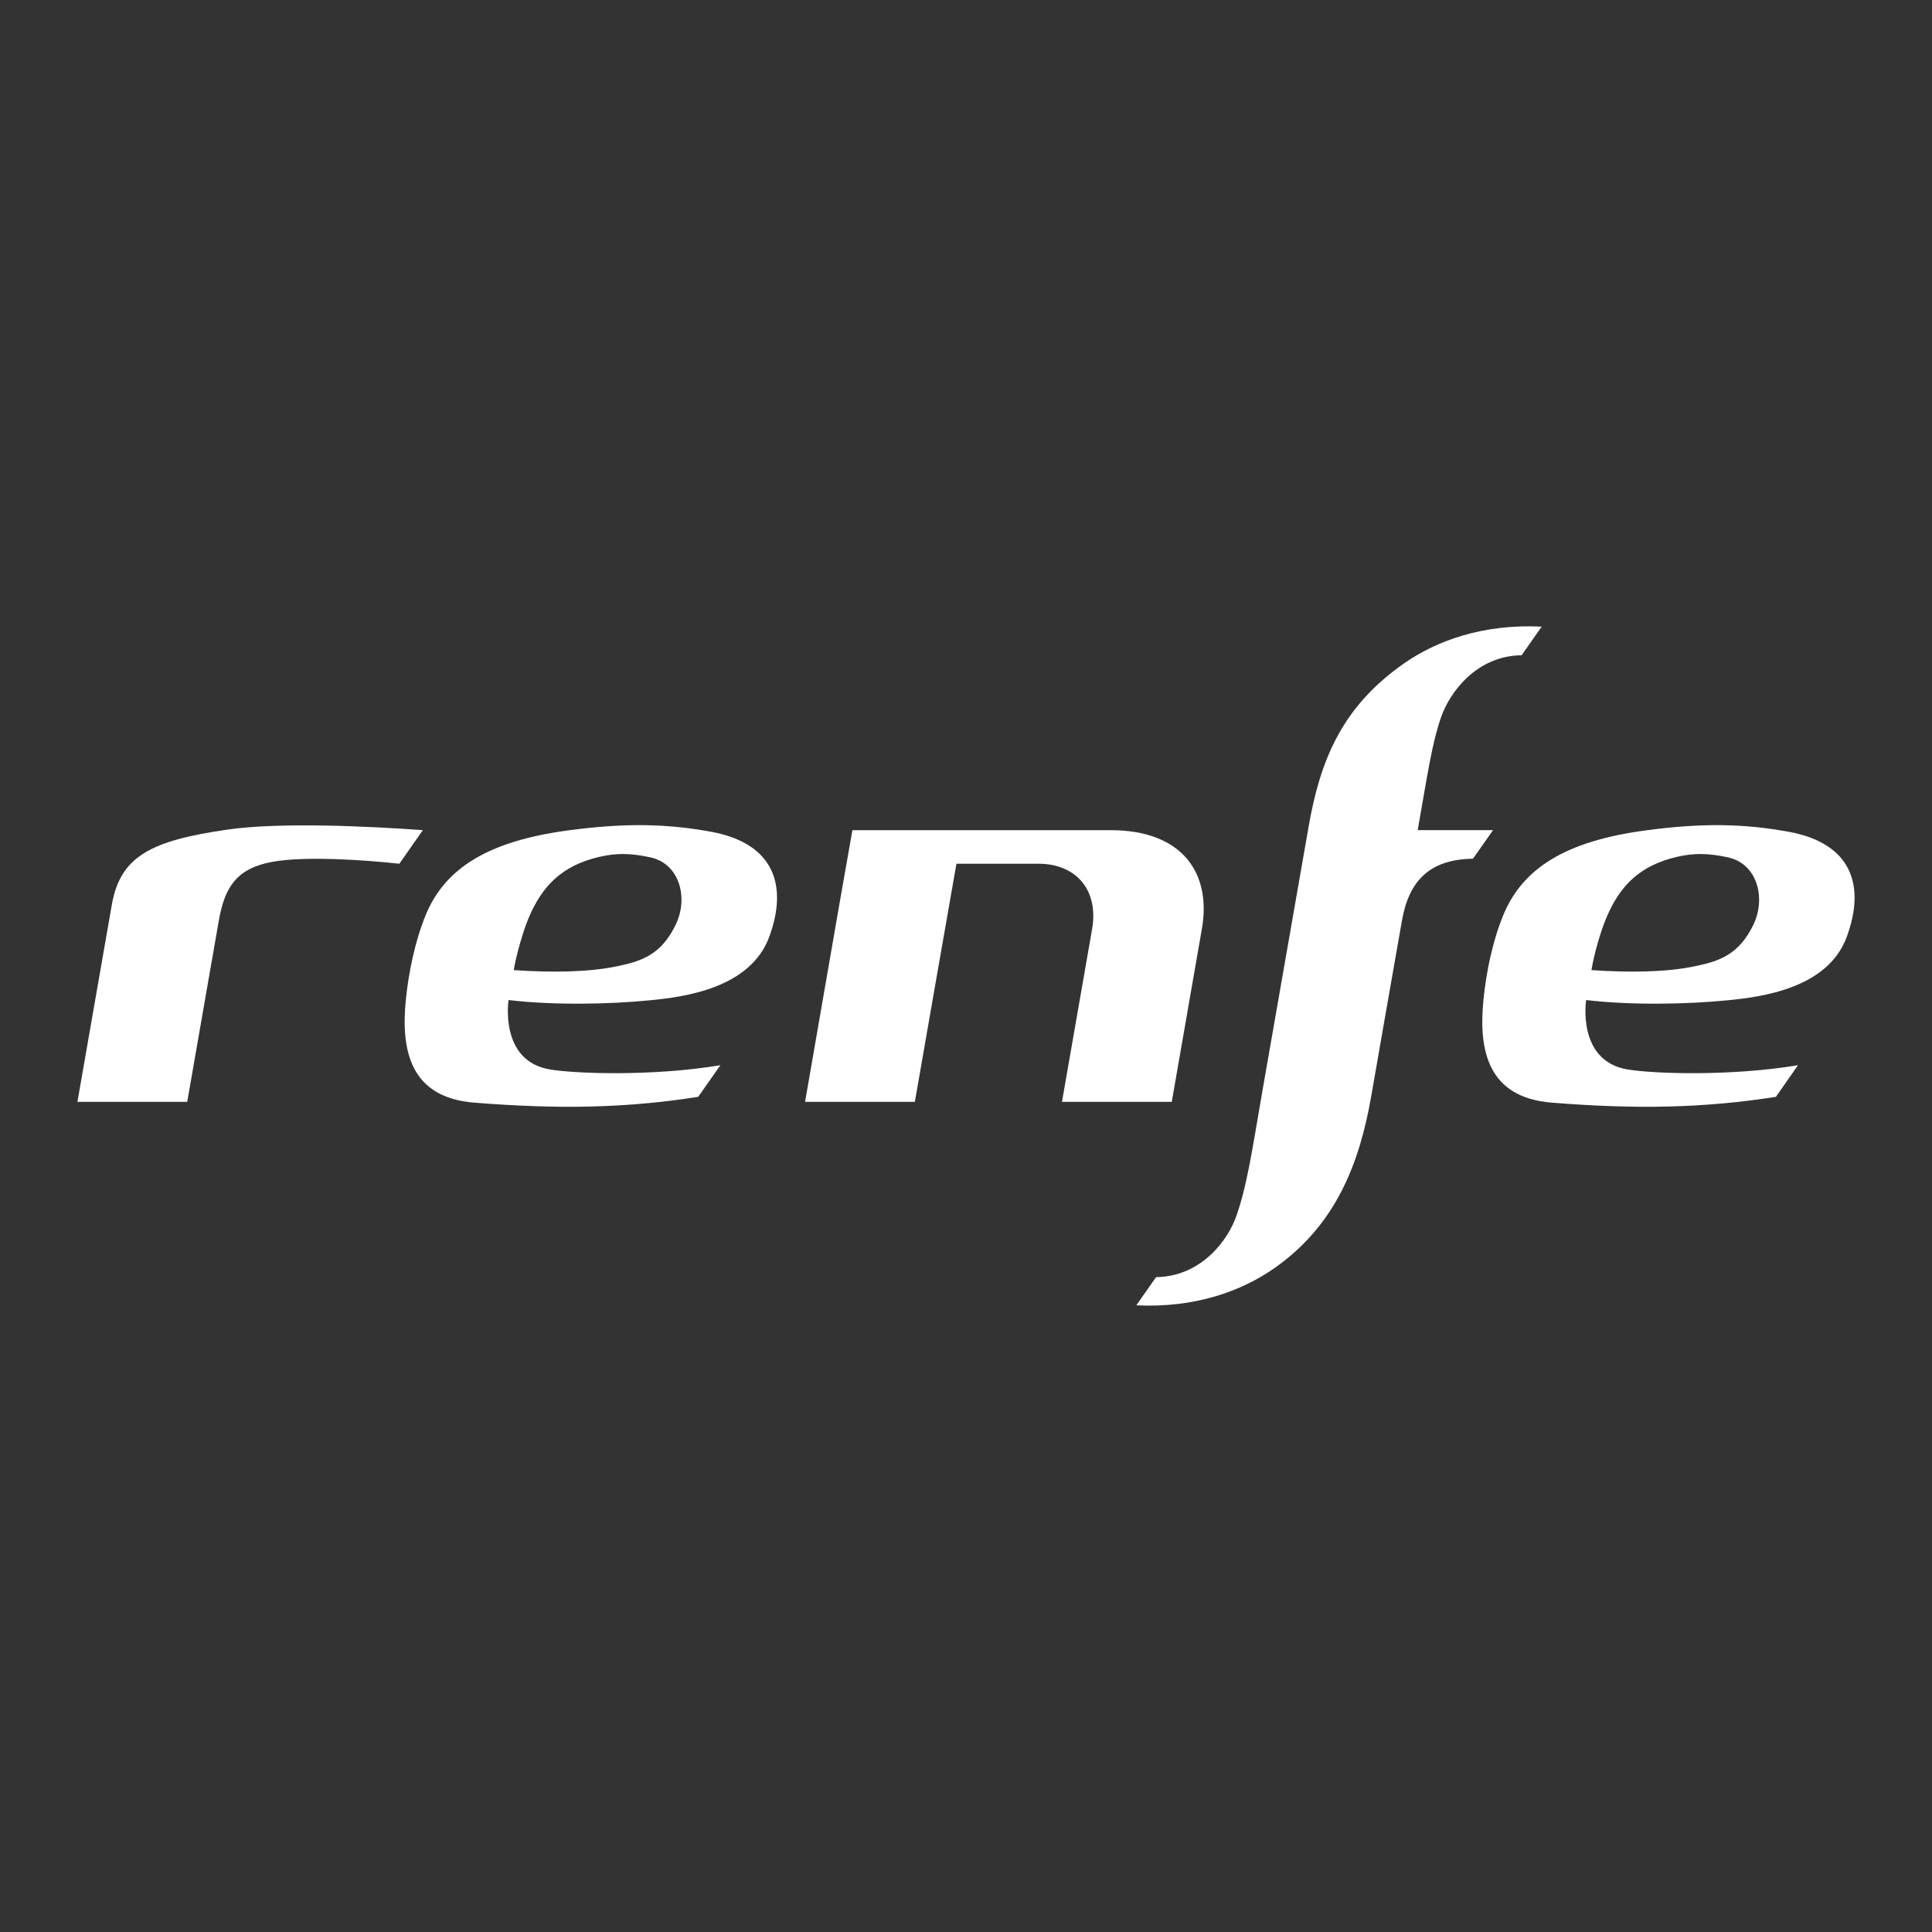
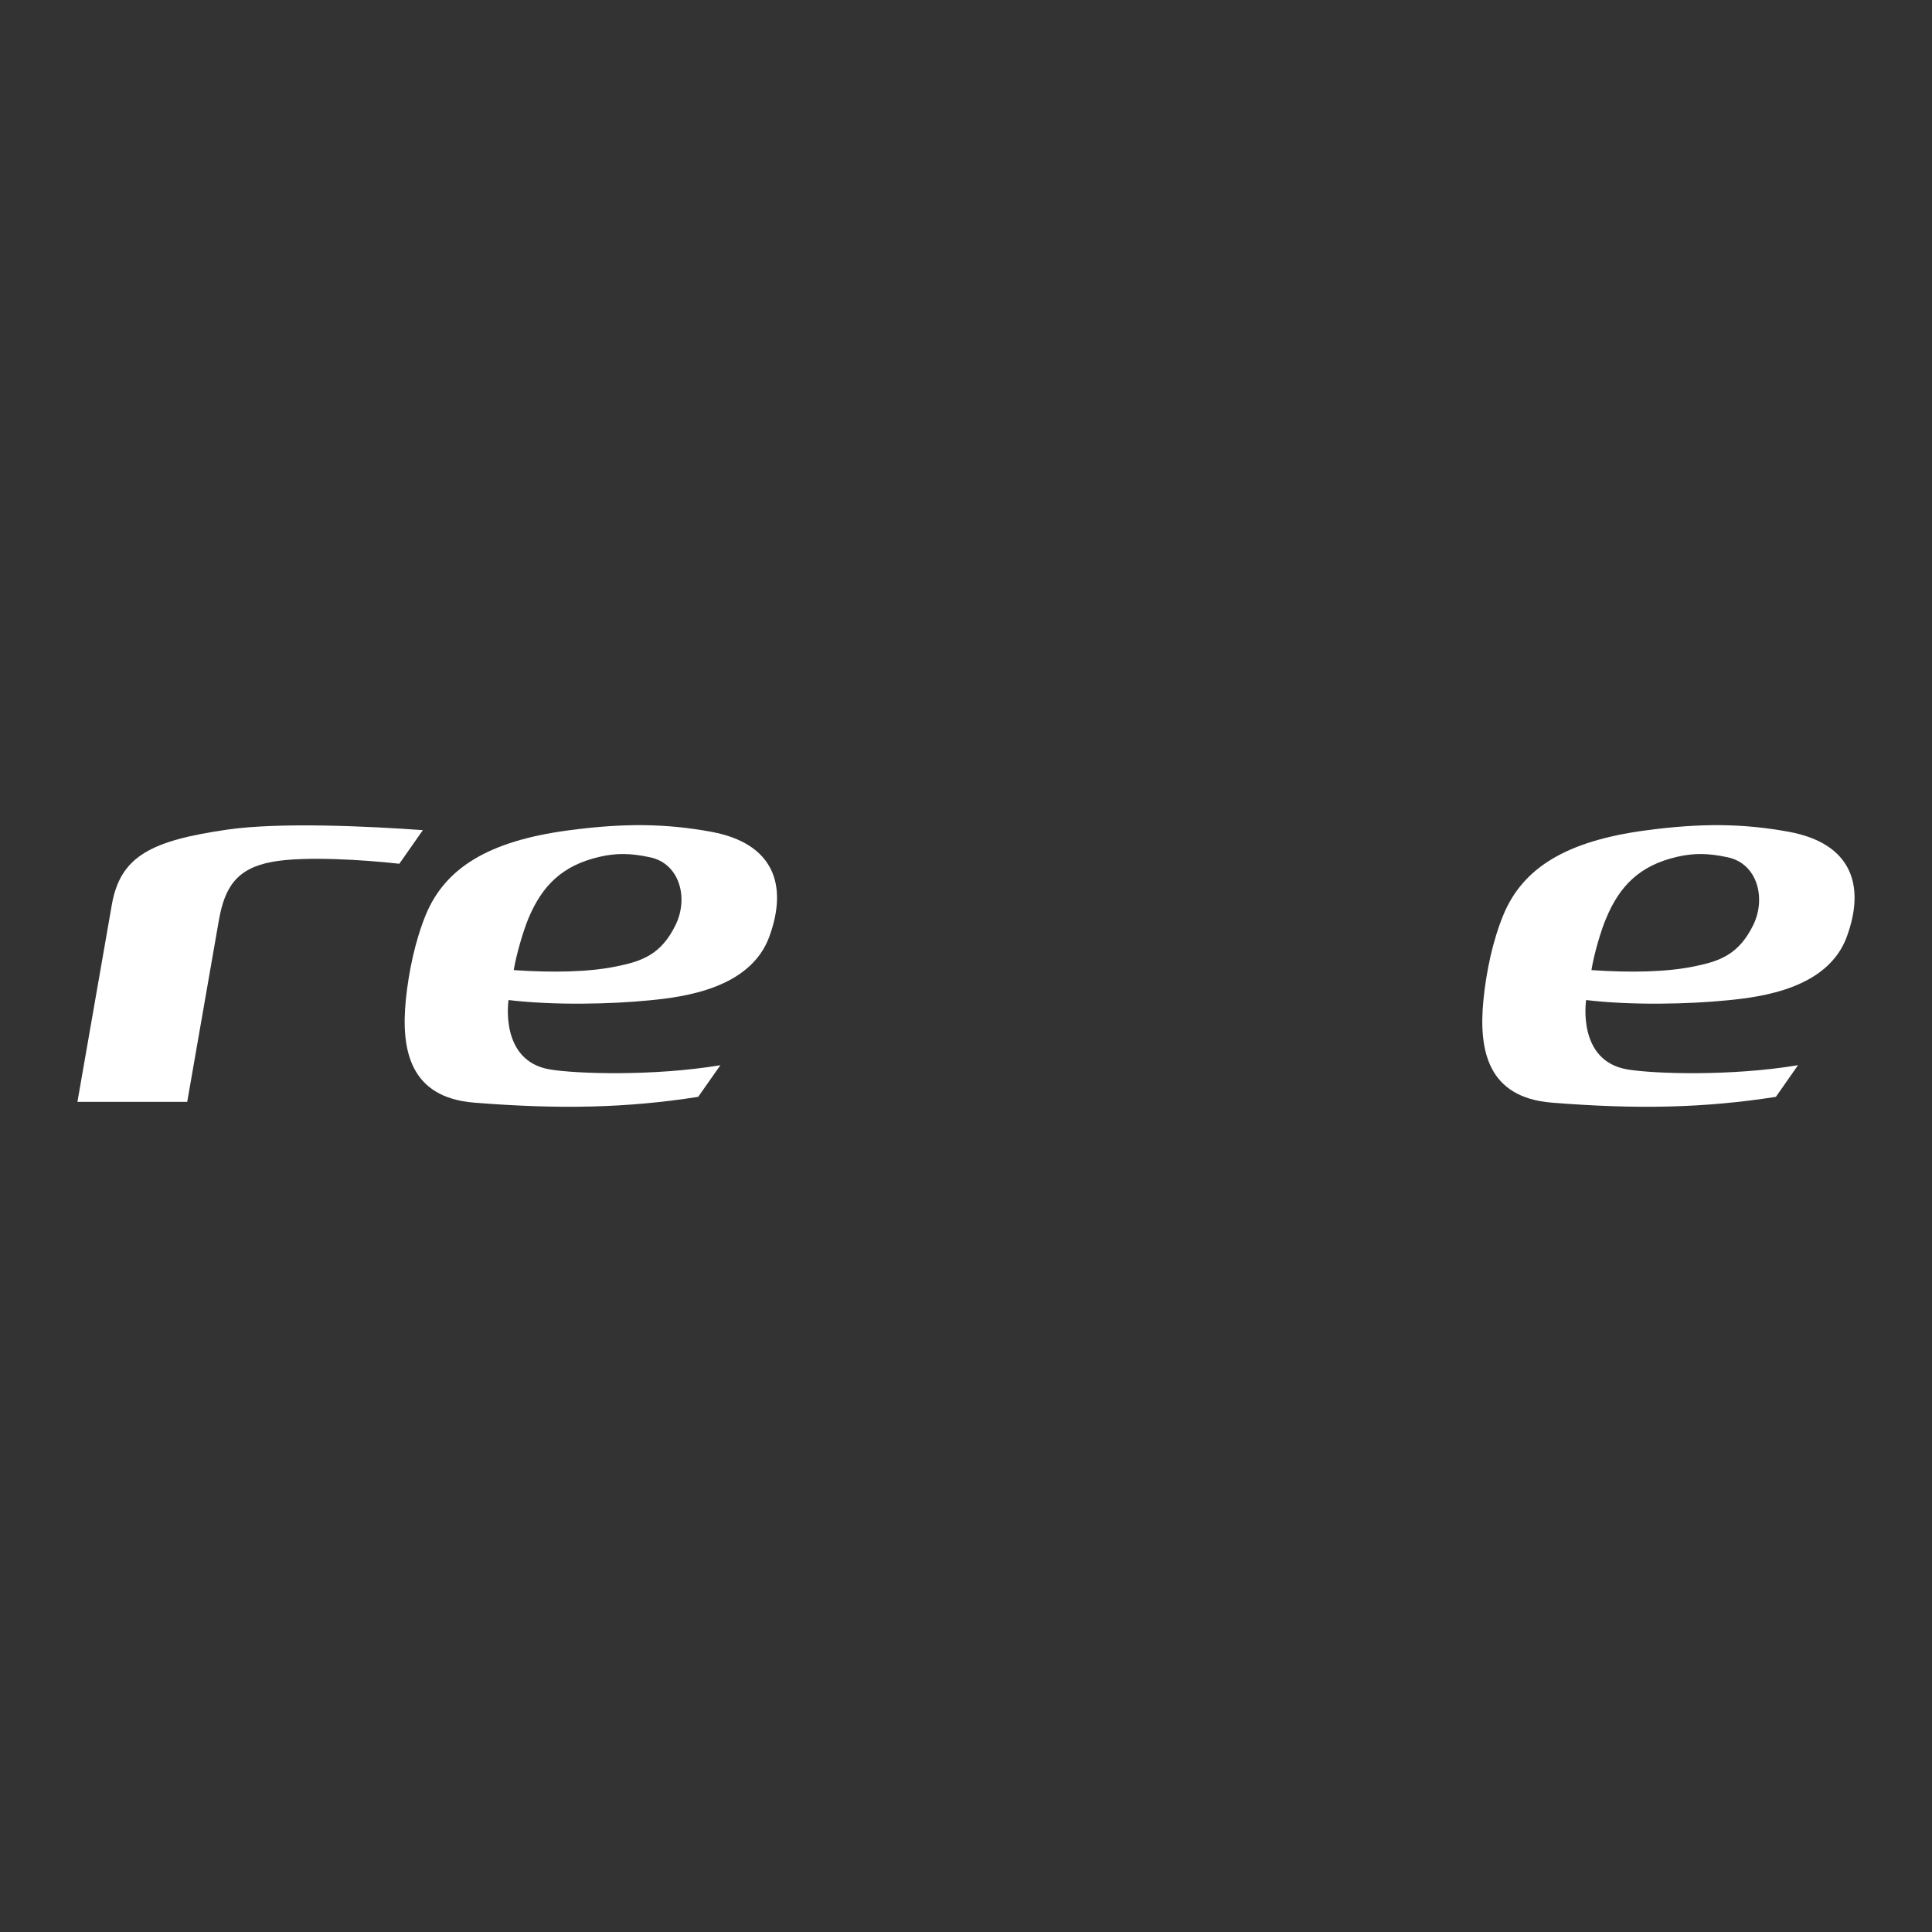
<svg xmlns="http://www.w3.org/2000/svg" version="1.1" id="Capa_1" x="0px" y="0px" viewBox="0 0 400 400" style="enable-background:new 0 0 400 400;" xml:space="preserve">
  <rect x="0" y="0" width="400" height="400" fill="#333333" stroke="none" />
  <style type="text/css">
	.st0{fill:#FFFFFF;}
</style>
  <g>
-     <path class="st0" d="M229.98,171.88h-53.5c-2.82,15.86-7.48,42.99-9.8,56.25h22.73c1.74-9.97,6.5-37.33,8.61-49.3h17.05   c7.16,0,12.3,4.83,11.11,13.11c-1.14,6.55-3.89,22.34-6.31,36.19h22.73c1.61-9.3,4.76-27.34,6.24-35.84   C250.86,180.77,244.77,171.88,229.98,171.88" />
    <path class="st0" d="M113.88,221.42c-10.56-1.74-8.59-14.37-8.59-14.37c9.37,1.12,21.19,0.86,29.27,0.05   c6.99-0.68,20.78-2.42,24.72-13.18c3.9-10.66,0.93-19.28-11.93-21.69c-9.47-1.75-18.27-1.85-29.76-0.3   c-16.41,2.2-25.44,7.76-29.45,17.51c-2.2,5.38-3.53,11.77-4.12,17.57c-1.04,10.55,0.94,20.22,14.15,21.28   c17.71,1.42,31.63,1.11,46.38-1.2l4.6-6.55C135.16,222.87,119.2,222.31,113.88,221.42 M109.43,190.09   c2.82-6.7,6.96-10.92,14.72-12.7c3.43-0.79,6.36-0.78,10.47,0.11c6.09,1.3,7.96,8.4,5.28,13.94c-2.98,6.18-6.98,7.57-12.21,8.63   c-5.66,1.18-13.12,1.34-21.33,0.78C106.94,197.42,108.38,192.59,109.43,190.09" />
    <path class="st0" d="M336.98,221.42c-10.56-1.74-8.59-14.37-8.59-14.37c9.39,1.12,21.19,0.86,29.27,0.05   c6.99-0.68,20.78-2.42,24.71-13.18c3.9-10.66,0.94-19.28-11.92-21.69c-9.48-1.75-18.28-1.85-29.77-0.3   c-16.41,2.2-25.41,7.76-29.43,17.51c-2.22,5.38-3.54,11.77-4.12,17.57c-1.04,10.55,0.94,20.22,14.15,21.28   c17.69,1.42,31.62,1.11,46.4-1.2l4.58-6.55C358.26,222.87,342.32,222.31,336.98,221.42 M332.55,190.09   c2.8-6.7,6.95-10.92,14.7-12.7c3.43-0.79,6.38-0.78,10.48,0.11c6.09,1.3,7.95,8.4,5.3,13.94c-3,6.18-6.98,7.57-12.21,8.63   c-5.66,1.18-13.12,1.34-21.33,0.78C330.04,197.42,331.48,192.59,332.55,190.09" />
    <path class="st0" d="M45.3,190.62c1.2-6.87,3.64-10.84,11.1-12.19c6.68-1.22,19.03-0.41,26.28,0.4l4.87-6.96   c-10.99-0.79-29.54-1.7-40.54-0.1c-15.68,2.27-22.07,5.47-23.85,15.5c-1.05,6.01-5.79,33.15-7.13,40.86h22.73   C40.32,219.18,44.19,196.97,45.3,190.62" />
-     <path class="st0" d="M290.6,137.41c-12.92,9.06-17.3,20.17-19.68,33.82l-9.63,55.1c-2.16,12.53-3.12,19.07-5.25,25.23   c-1.71,5.16-7.33,12.74-16.69,12.86l-4.09,5.83c12.08,0.59,21.74-2.9,28.57-7.68c12.92-9.04,17.68-21.99,20.07-35.62   c0.16-0.93,4.36-25.05,6.38-36.48c1.46-8.11,5.72-12.56,14.68-12.68l4.16-5.92h-15.6c2.22-12.64,3.01-18.1,4.83-23.36   c1.78-5.16,7.35-12.74,16.68-12.85l4.16-5.92C307.07,129.14,297.42,132.63,290.6,137.41" />
  </g>
</svg>